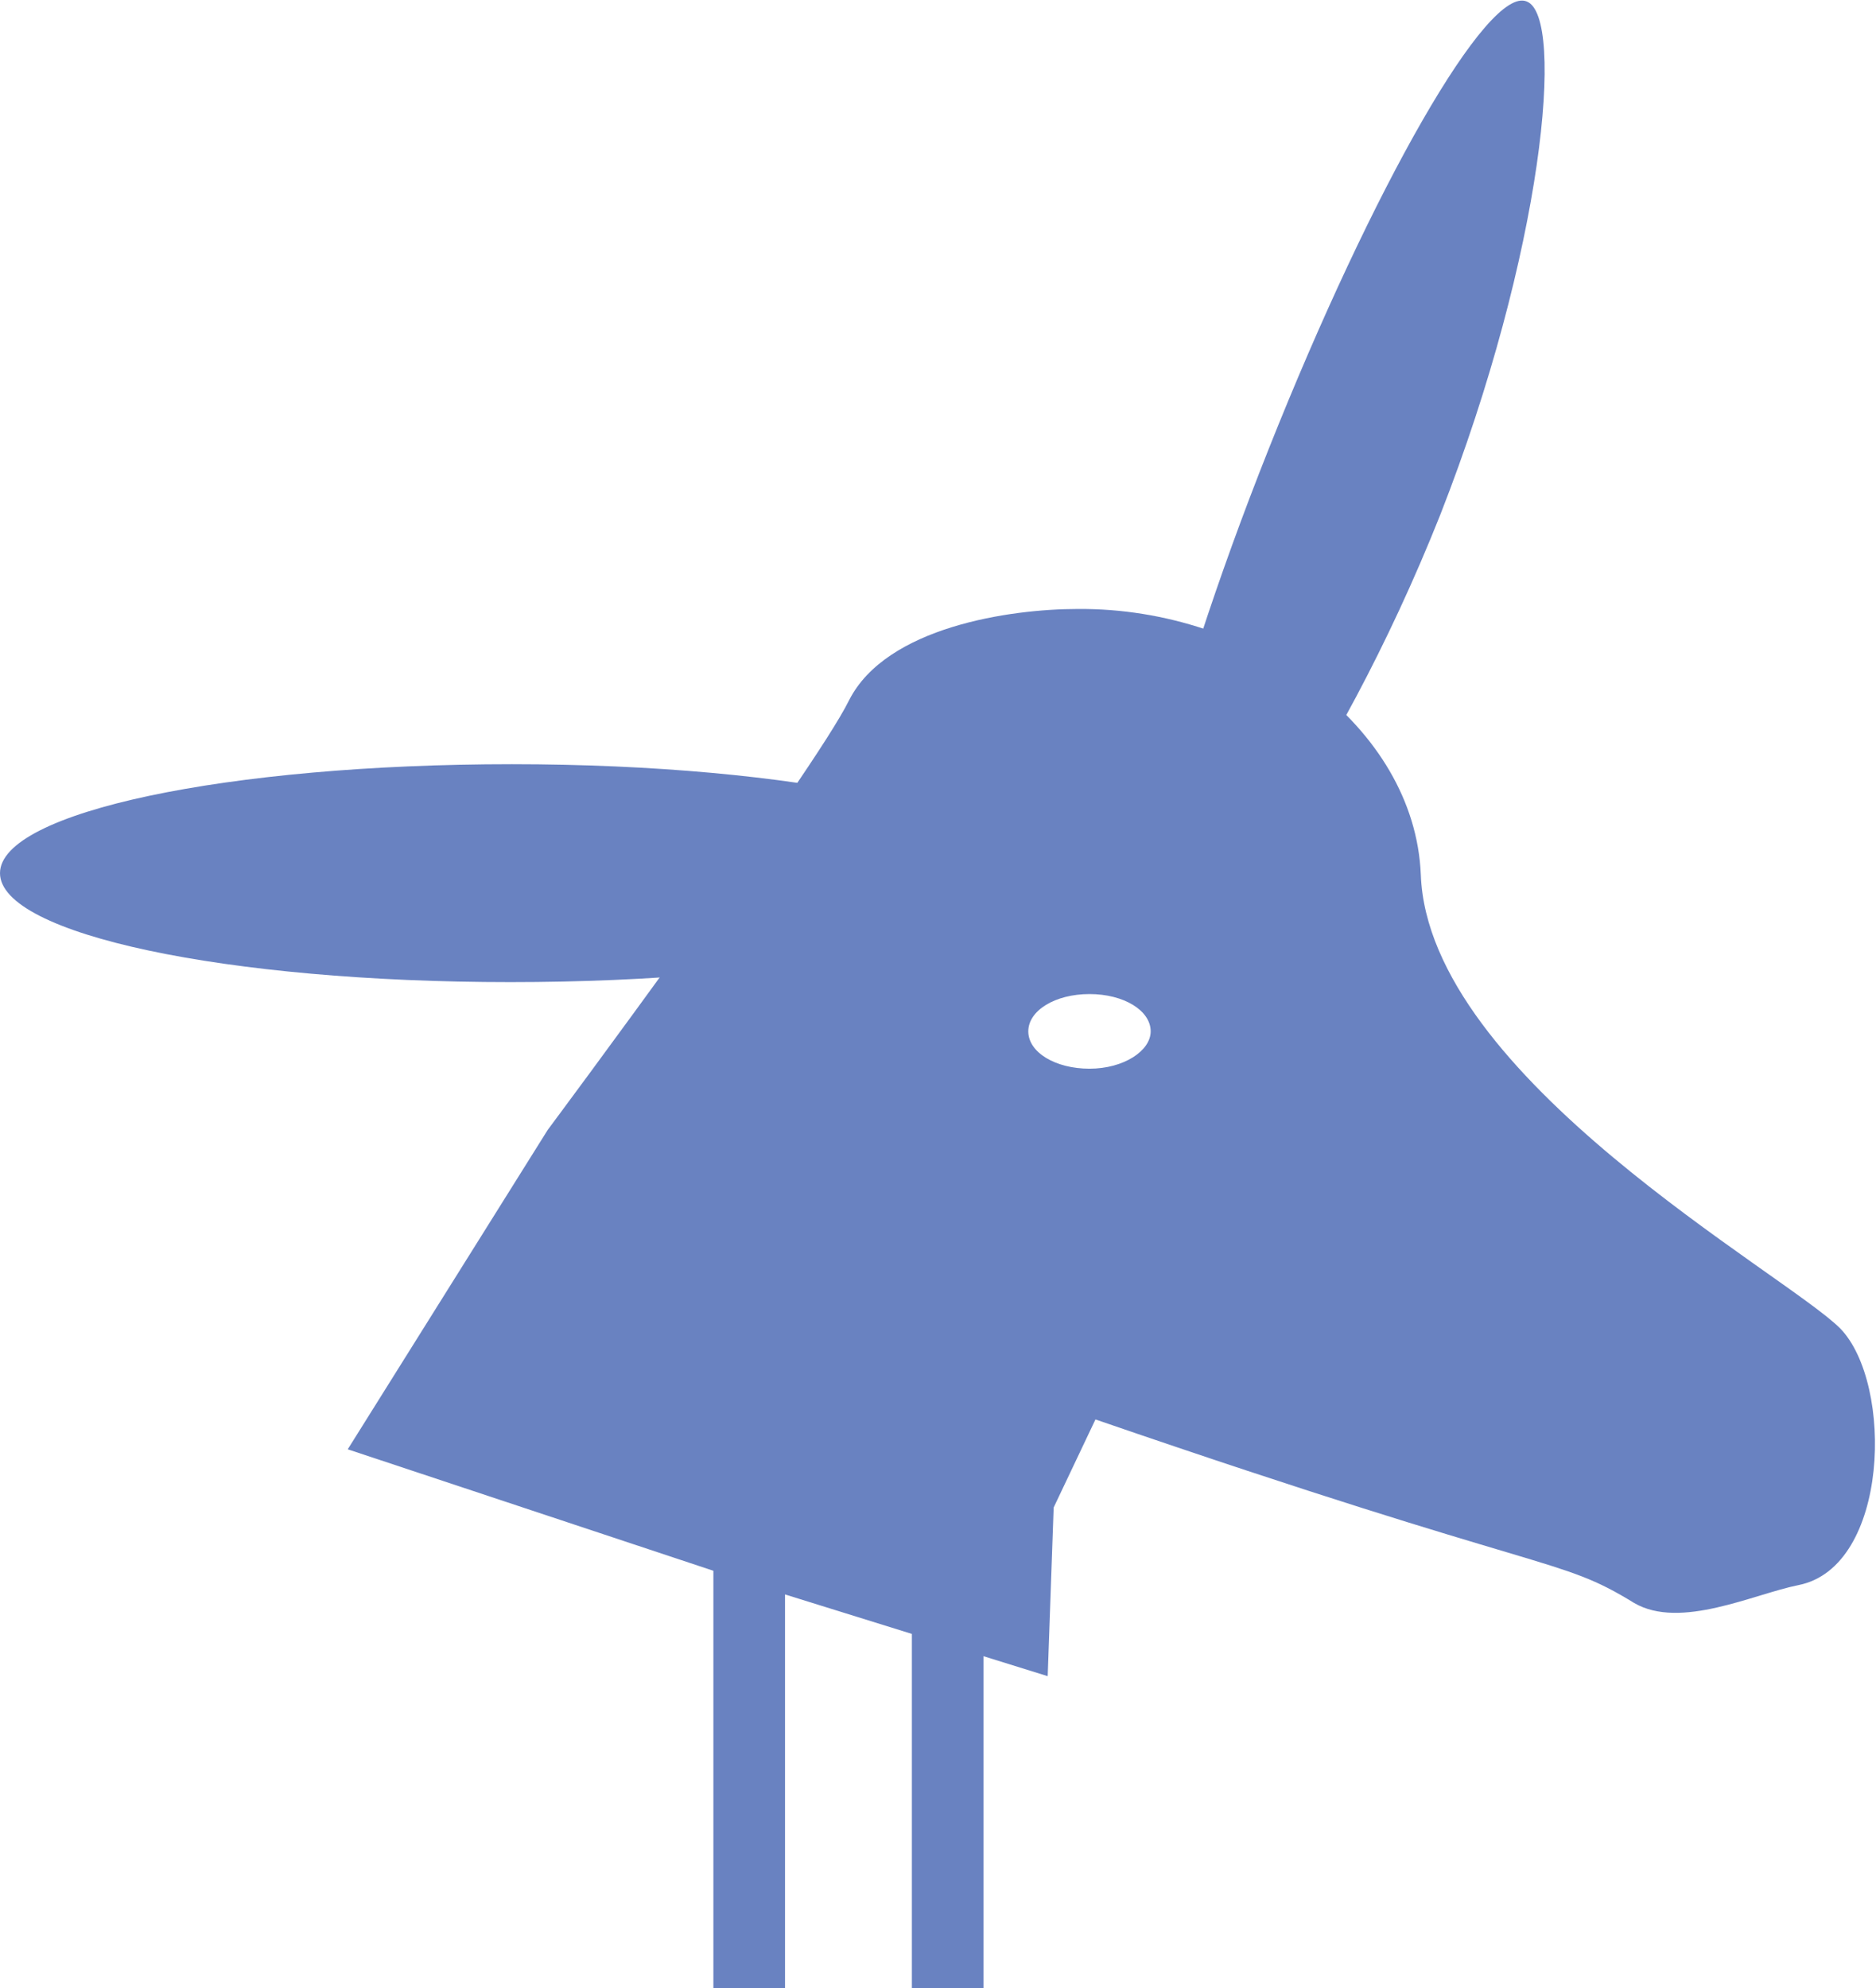
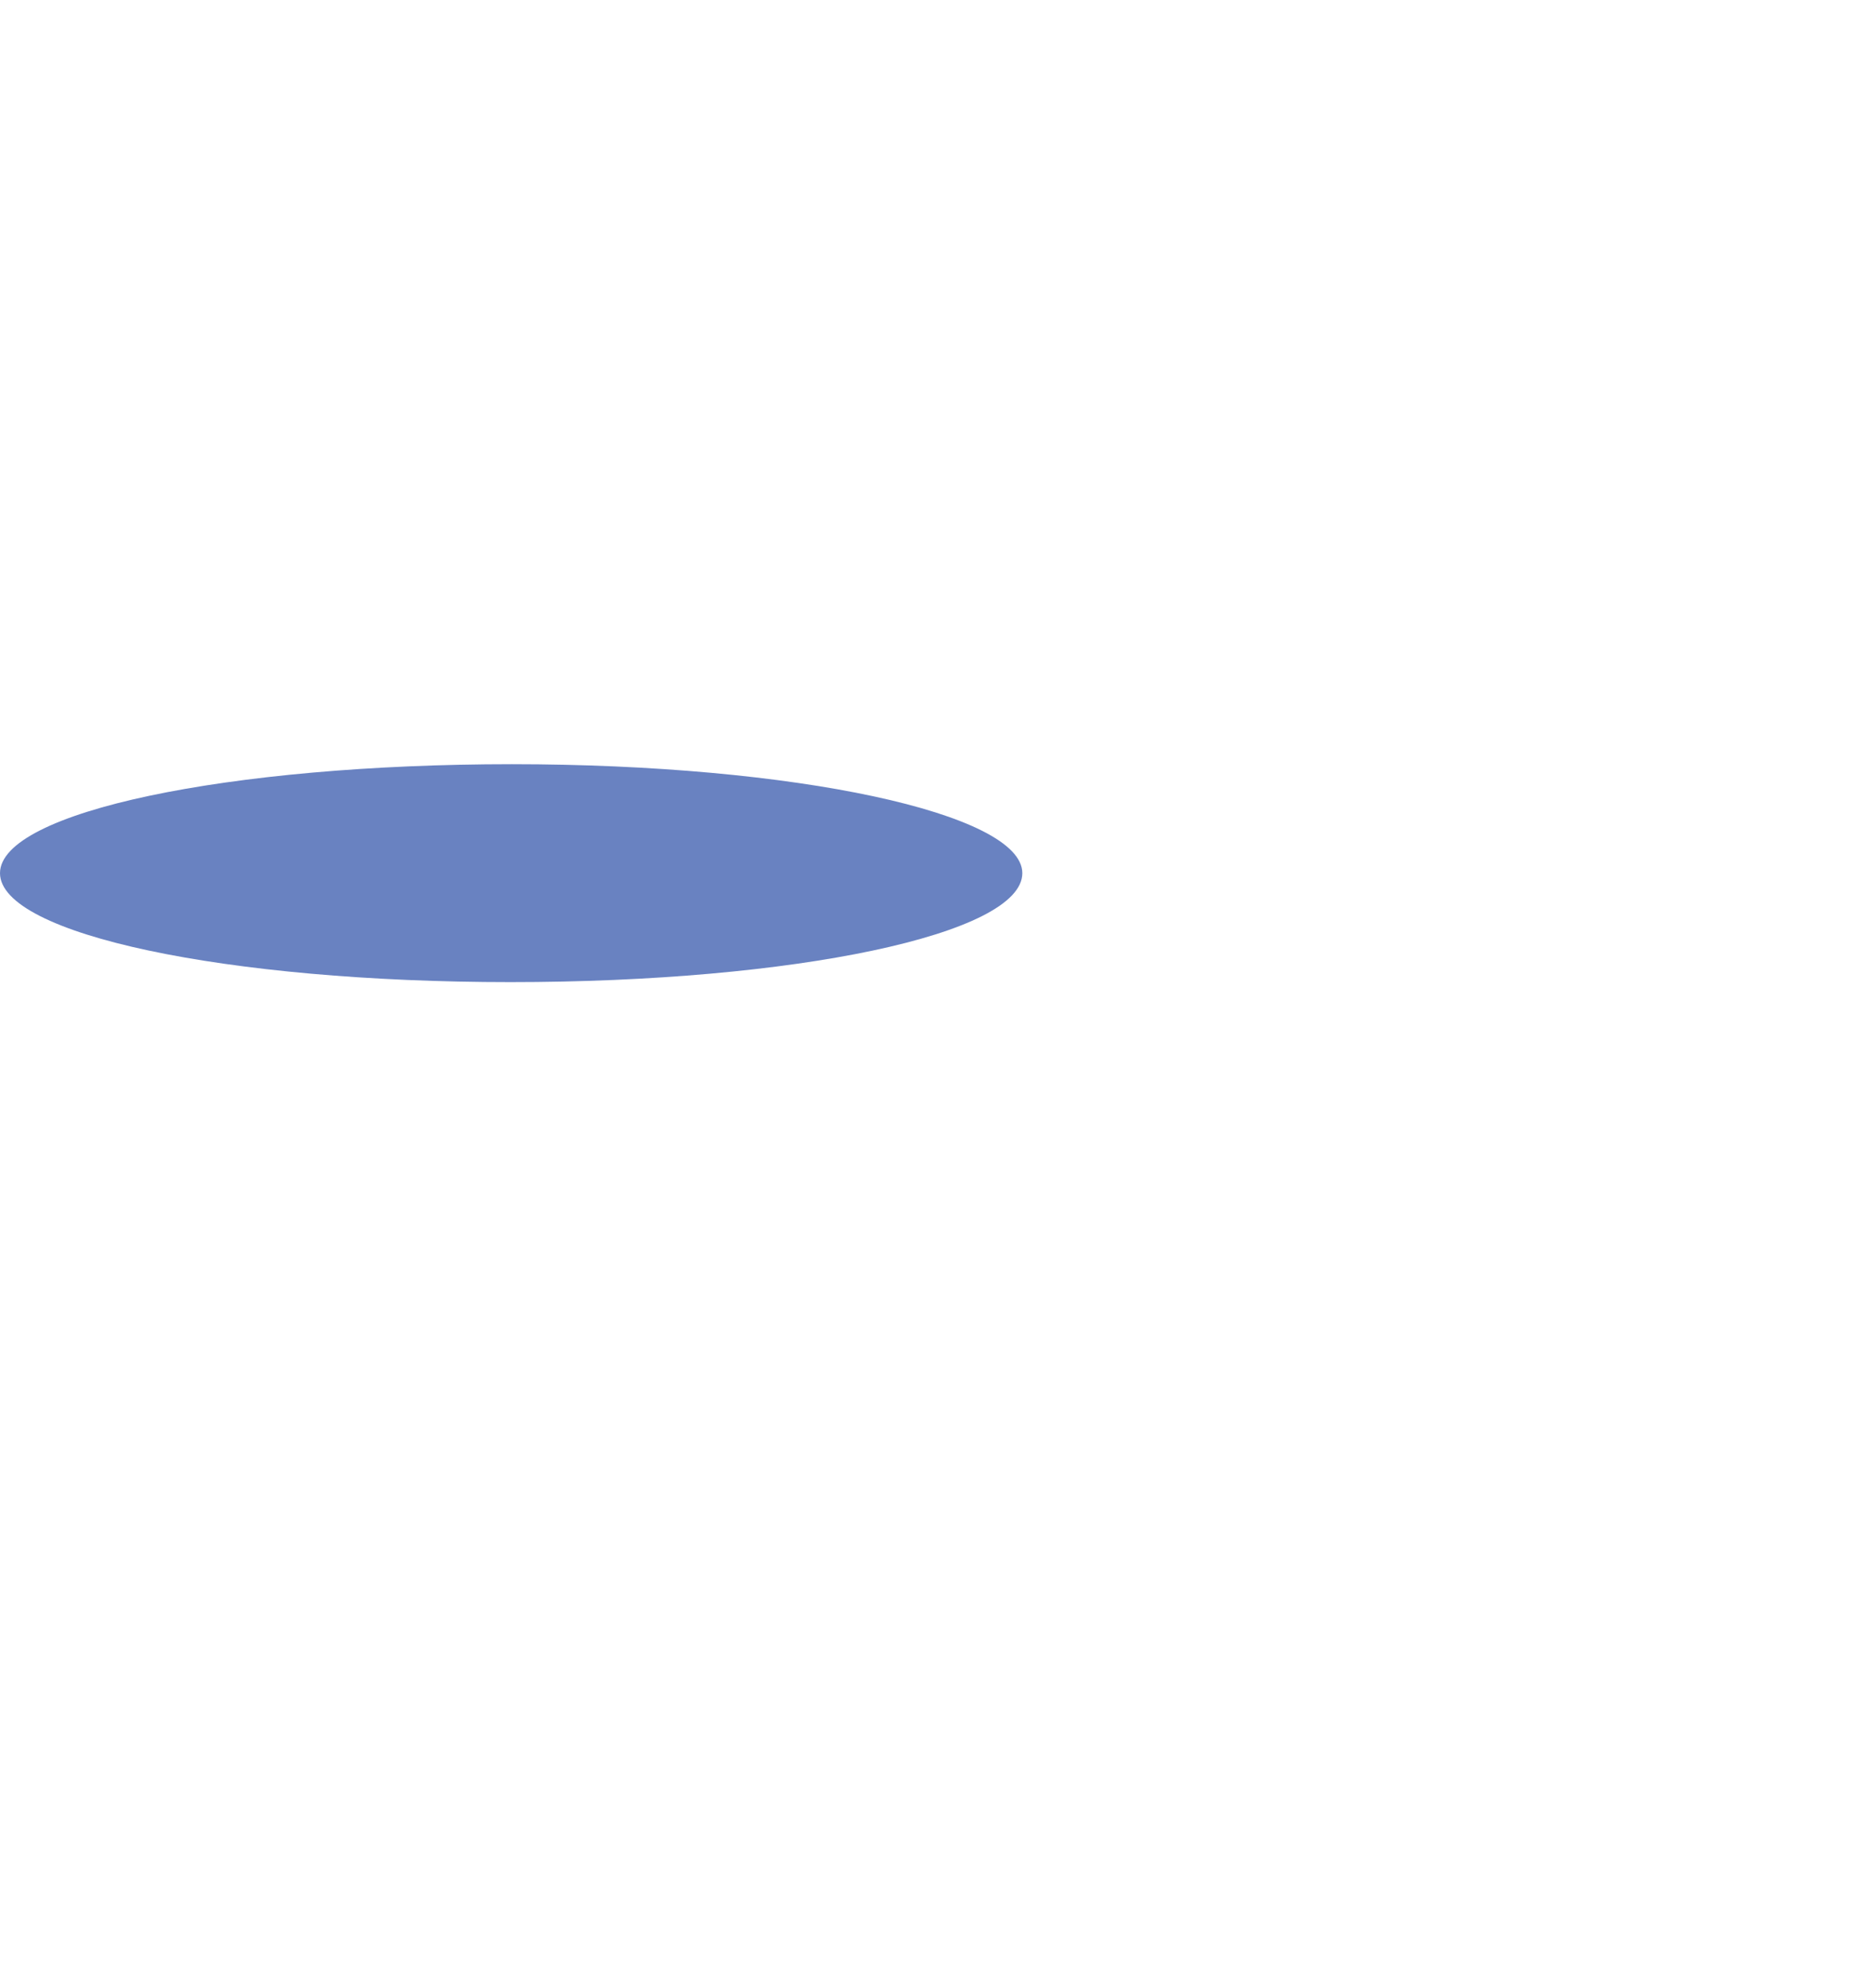
<svg xmlns="http://www.w3.org/2000/svg" version="1.1" id="Calque_1" x="0px" y="0px" width="125.7px" height="133.2px" viewBox="0 0 125.7 133.2" enable-background="new 0 0 125.7 133.2" xml:space="preserve">
  <g>
    <path fill="#6982C1" d="M68.5,58.5c0,4.1-15.3,7.3-34.3,7.3S0,62.6,0,58.5c0-4.1,15.3-7.3,34.3-7.3S68.5,54.5,68.5,58.5" />
  </g>
  <g>
-     <path fill="#6982C1" d="M102.3,0.1c2.6,1,1.1,16.8-5.8,34.4c-7,17.6-16.8,30.4-19.4,29.3c-2.6-1,0.9-16.1,7.9-33.7   C92,12.5,99.7-1,102.3,0.1" />
-   </g>
+     </g>
  <g>
-     <path fill="#6982C1" d="M123.3,89c-3.7-3.7-27.6-16.8-28.1-30.4c-0.4-9.9-11.2-17.9-23-17.8c-4.5,0-12.8,1.2-15.3,6.1   c-2.4,4.9-20.2,28.8-20.2,28.8L23.3,97.1l28.9,9.6l18,5.6l0.4-11.3l2.8-5.9c30.8,10.6,30.9,9.1,36.1,12.3c3.1,1.8,8-0.6,11-1.2   C126.6,105,126.9,92.7,123.3,89 M73,71.6c-2.3,0-4.1-1.1-4.1-2.5c0-1.4,1.8-2.5,4.1-2.5c2.3,0,4.1,1.1,4.1,2.5   C77.1,70.4,75.3,71.6,73,71.6" />
-   </g>
+     </g>
  <g>
-     <rect x="47.8" y="103.9" fill="#6982C1" width="4.8" height="29.3" />
-   </g>
+     </g>
  <g>
-     <rect x="61.1" y="103.9" fill="#6982C1" width="4.8" height="29.3" />
-   </g>
+     </g>
  <g>
</g>
  <g>
</g>
  <g>
</g>
  <g>
</g>
  <g>
</g>
  <g>
</g>
</svg>